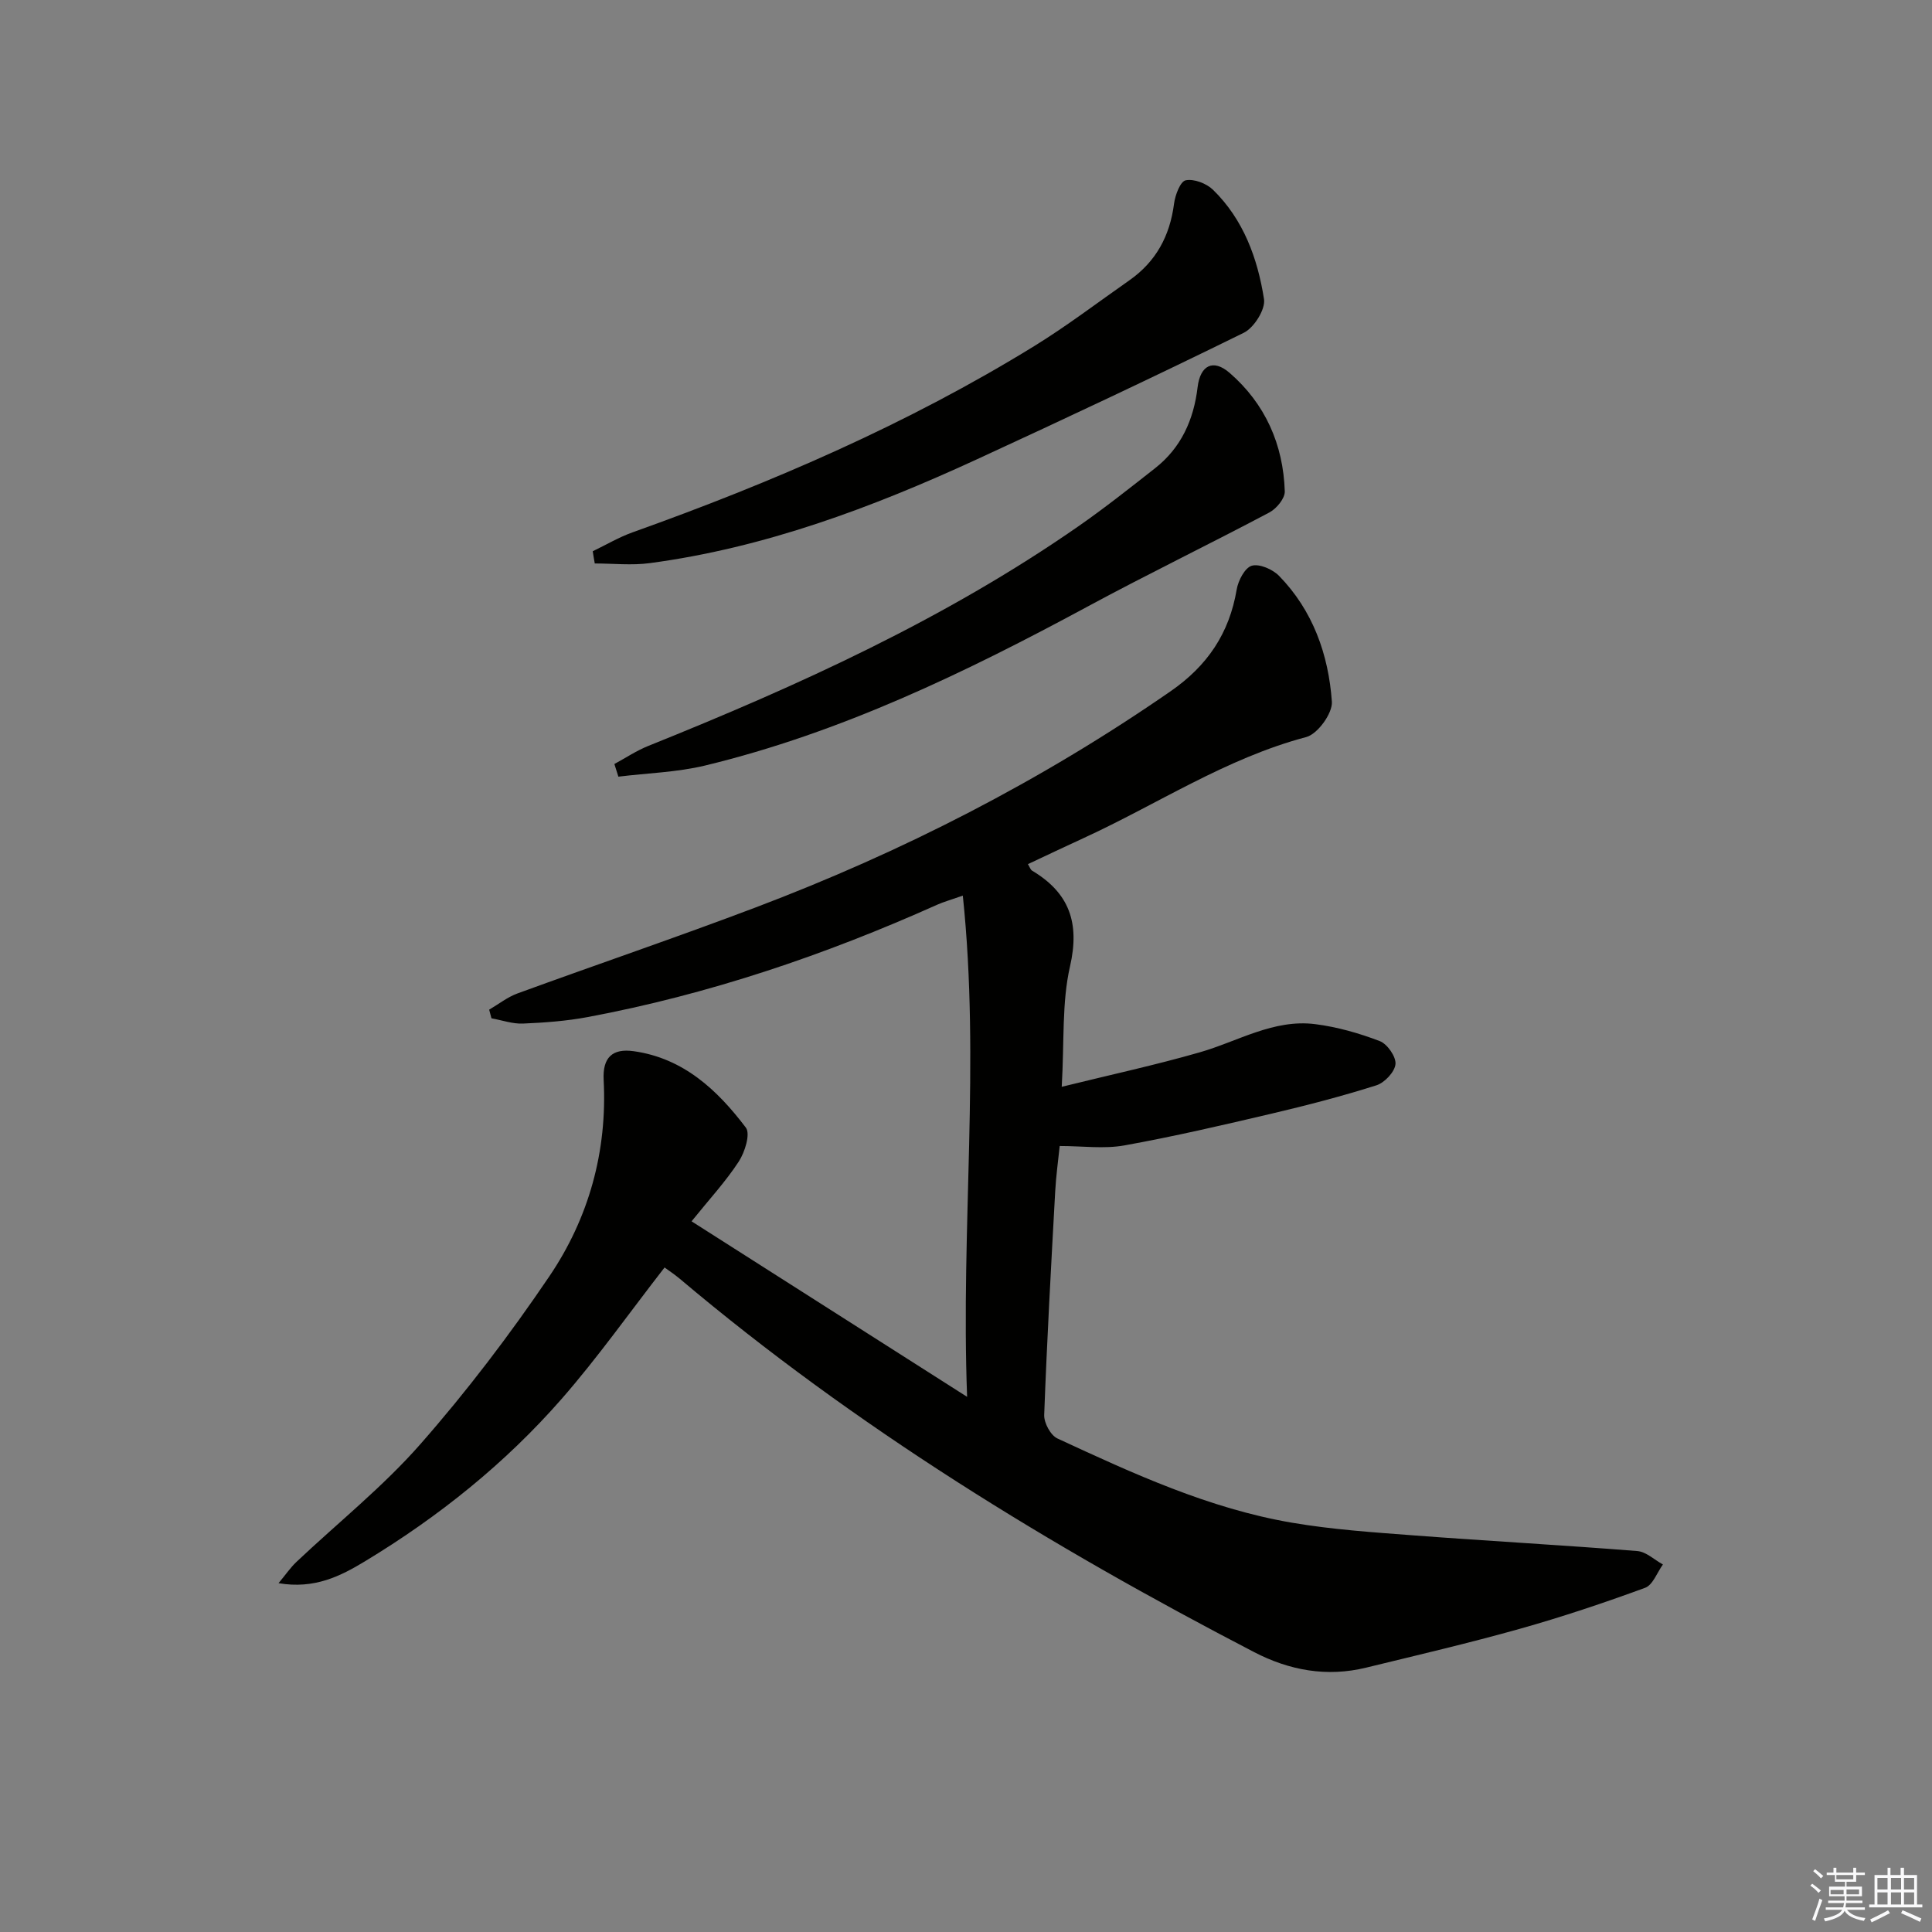
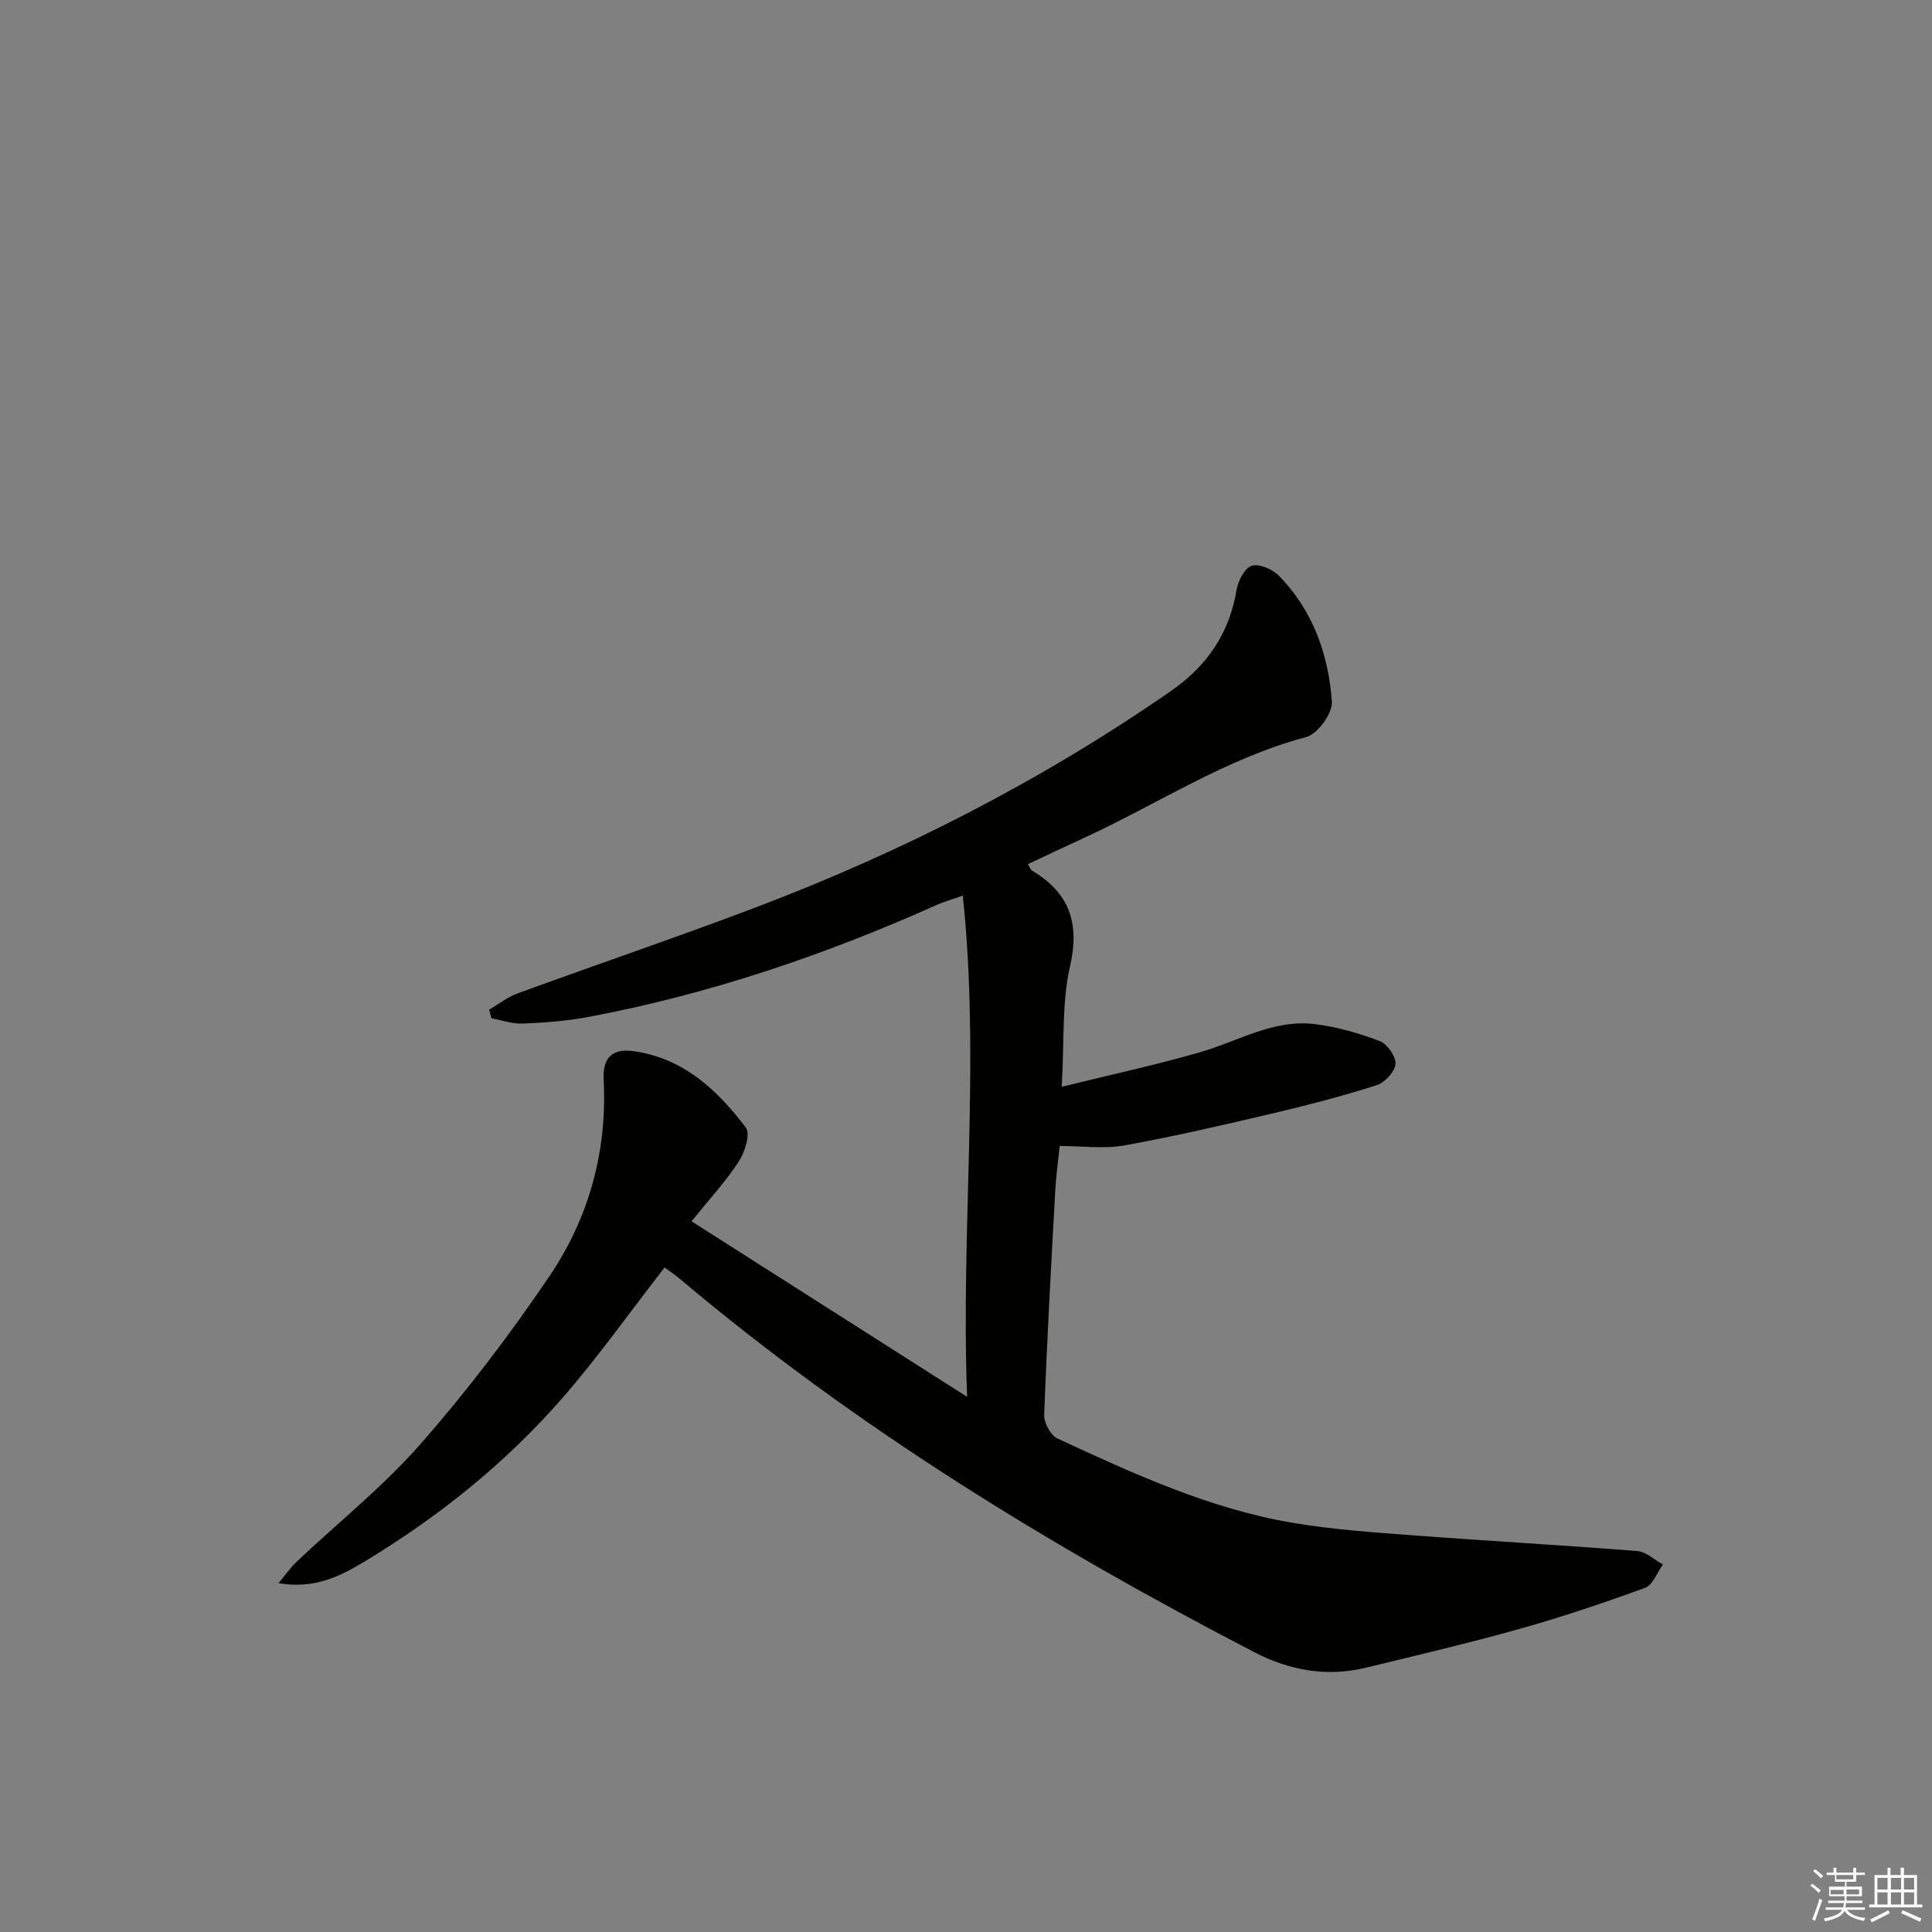
<svg xmlns="http://www.w3.org/2000/svg" enable-background="new 0 0 400 400" viewBox="0 0 400 400">
  <rect x="0" y="0" width="400" height="400" fill="#808080" stroke="none" />
  <g fill="#010100">
    <path d="m137.59 262.42c-7.22 9.28-13.83 18.65-21.33 27.23-11.69 13.36-25.47 24.39-40.66 33.58-5.11 3.09-10.46 5.82-17.93 4.55 1.53-1.84 2.48-3.24 3.68-4.38 8.59-8.12 17.93-15.57 25.69-24.41 9.62-10.95 18.51-22.65 26.69-34.73s12.02-25.88 11.25-40.67c-.24-4.62 1.78-6.58 6.23-5.95 10.3 1.45 17.32 8.04 23.21 15.82.98 1.29-.2 5.09-1.47 7.03-2.69 4.13-6.09 7.8-9.77 12.37 18.98 12.09 37.39 23.82 57.05 36.34-1.33-35.33 2.74-69.14-.89-103.77-2.62.92-4 1.3-5.3 1.88-23.28 10.43-47.3 18.57-72.4 23.27-4.39.82-8.9 1.15-13.37 1.34-2.15.09-4.34-.7-6.52-1.09-.16-.6-.31-1.19-.47-1.79 1.95-1.14 3.78-2.6 5.86-3.36 16.38-5.98 32.89-11.59 49.19-17.76 30.44-11.52 59.23-26.24 86.04-44.81 7.62-5.28 12.14-11.99 13.67-21.04.31-1.86 1.69-4.52 3.12-4.94 1.58-.46 4.31.73 5.64 2.08 7.03 7.2 10.26 16.32 10.95 26.07.17 2.39-2.95 6.7-5.31 7.32-16.63 4.4-30.83 13.92-46.19 20.96-3.75 1.72-7.48 3.5-11.43 5.35.39.63.53 1.14.85 1.34 7.73 4.61 9.93 10.82 7.86 19.85-1.71 7.48-1.16 15.48-1.71 24.91 10.14-2.5 19.43-4.51 28.55-7.13 7.93-2.27 15.32-6.94 23.95-5.84 4.54.58 9.07 1.87 13.35 3.51 1.56.6 3.39 3.23 3.25 4.76-.15 1.62-2.25 3.85-3.94 4.39-7.1 2.25-14.33 4.13-21.59 5.84-10.16 2.39-20.35 4.76-30.62 6.61-4.19.75-8.63.12-13.37.12-.3 2.9-.75 6.12-.93 9.36-.85 15.44-1.71 30.88-2.28 46.33-.06 1.63 1.33 4.21 2.74 4.86 15.66 7.26 31.39 14.51 48.56 17.44 8.33 1.42 16.82 1.99 25.26 2.63 15.41 1.17 30.85 2.01 46.25 3.24 1.83.15 3.53 1.82 5.29 2.78-1.21 1.66-2.08 4.24-3.69 4.83-8.54 3.13-17.19 6.03-25.95 8.49-10.53 2.96-21.19 5.45-31.82 8.04-8.11 1.98-15.85.58-23.16-3.21-42.18-21.89-82.55-46.59-118.97-77.34-1.13-.94-2.36-1.75-3.11-2.3z" />
-     <path d="m122.72 114.13c2.75-1.32 5.4-2.9 8.26-3.92 28.88-10.32 56.94-22.42 83.12-38.54 6.79-4.18 13.17-9.05 19.72-13.63 5.51-3.86 8.39-9.19 9.25-15.85.23-1.79 1.3-4.64 2.42-4.86 1.71-.35 4.3.65 5.65 1.96 6.31 6.16 9.24 14.21 10.56 22.64.33 2.12-2.07 5.93-4.19 6.97-18.32 9.01-36.81 17.7-55.35 26.24-21.64 9.96-43.85 18.28-67.64 21.45-3.73.5-7.59.07-11.38.07-.16-.85-.29-1.69-.42-2.53z" />
-     <path d="m127.2 158.18c2.33-1.26 4.57-2.76 7.01-3.74 31.05-12.48 61.44-26.27 89.05-45.47 5.46-3.8 10.68-7.94 15.91-12.05 5.39-4.24 7.98-10.03 8.78-16.75.54-4.52 3.2-5.95 6.64-2.96 7.36 6.39 11.1 14.81 11.41 24.52.05 1.46-1.72 3.59-3.19 4.37-12.45 6.6-25.14 12.73-37.54 19.43-25.34 13.68-51.16 26.17-79.31 32.97-5.82 1.4-11.95 1.56-17.93 2.3-.29-.88-.56-1.75-.83-2.62z" />
  </g>
  <path d="m374.8 390.4.4-.4c.7.5 1.3 1 1.8 1.4l-.5.5c-.5-.6-1.1-1.1-1.7-1.5zm1 7.3-.6-.3c.5-1.4 1.1-2.8 1.5-4.3.2.1.4.2.6.3-.5 1.3-1 2.8-1.5 4.3zm-.4-10.3.4-.4c.4.3 1 .8 1.7 1.4l-.5.5c-.4-.5-1-1-1.6-1.5zm2.5.3h1.7v-1h.6v1h3.5v-1h.6v1h1.8v.5h-1.8v1.4h-2v1h3.2v2h-3.2v.9h3.3v.5h-3.4c0 .3-.1.6-.1.9h4v.5h-3.7c.7.9 1.9 1.5 3.8 1.7-.1.2-.2.4-.3.6-2.1-.4-3.5-1.1-4-2.1-.4 1-1.8 1.7-4 2.2-.1-.2-.2-.4-.3-.6 2.1-.4 3.4-1 3.8-1.8h-3.4v-.5h3.6c.1-.3.1-.6.2-.9h-3.3v-.5h3.4c0-.3 0-.6 0-.9h-3.2v-2h3.3v-1h-2.1v-1.4h-1.7v-.5zm1.1 3.5v1h2.7c0-.3 0-.4 0-.4 0-.1 0-.2 0-.2 0-.1 0-.2 0-.3h-2.7zm1.2-3v.9h3.5v-.9zm4.7 3h-2.6v.6.4h2.6z" fill="#fafafb" />
  <path d="m393.6 386.7h.6v1.5h2.7v6.1h1.1v.6h-11v-.6h1.1v-6.1h2.7v-1.5h.6v1.5h2.1v-1.5zm-2.7 8.8.4.6c-1.2.6-2.5 1.3-3.8 1.9-.1-.2-.2-.4-.3-.6 1.2-.6 2.5-1.2 3.7-1.9zm-2.2-6.7v2.4h2.1v-2.4zm0 3v2.5h2.1v-2.5zm2.8-3v2.4h2.1v-2.4zm0 3v2.5h2.1v-2.5zm6 6.1c-1.4-.7-2.7-1.3-3.9-1.8l.3-.6c1.5.6 2.7 1.2 3.9 1.7zm-1.2-9.1h-2.1v2.4h2.1zm-2.1 3v2.5h2.1v-2.5z" fill="#fafafb" />
</svg>